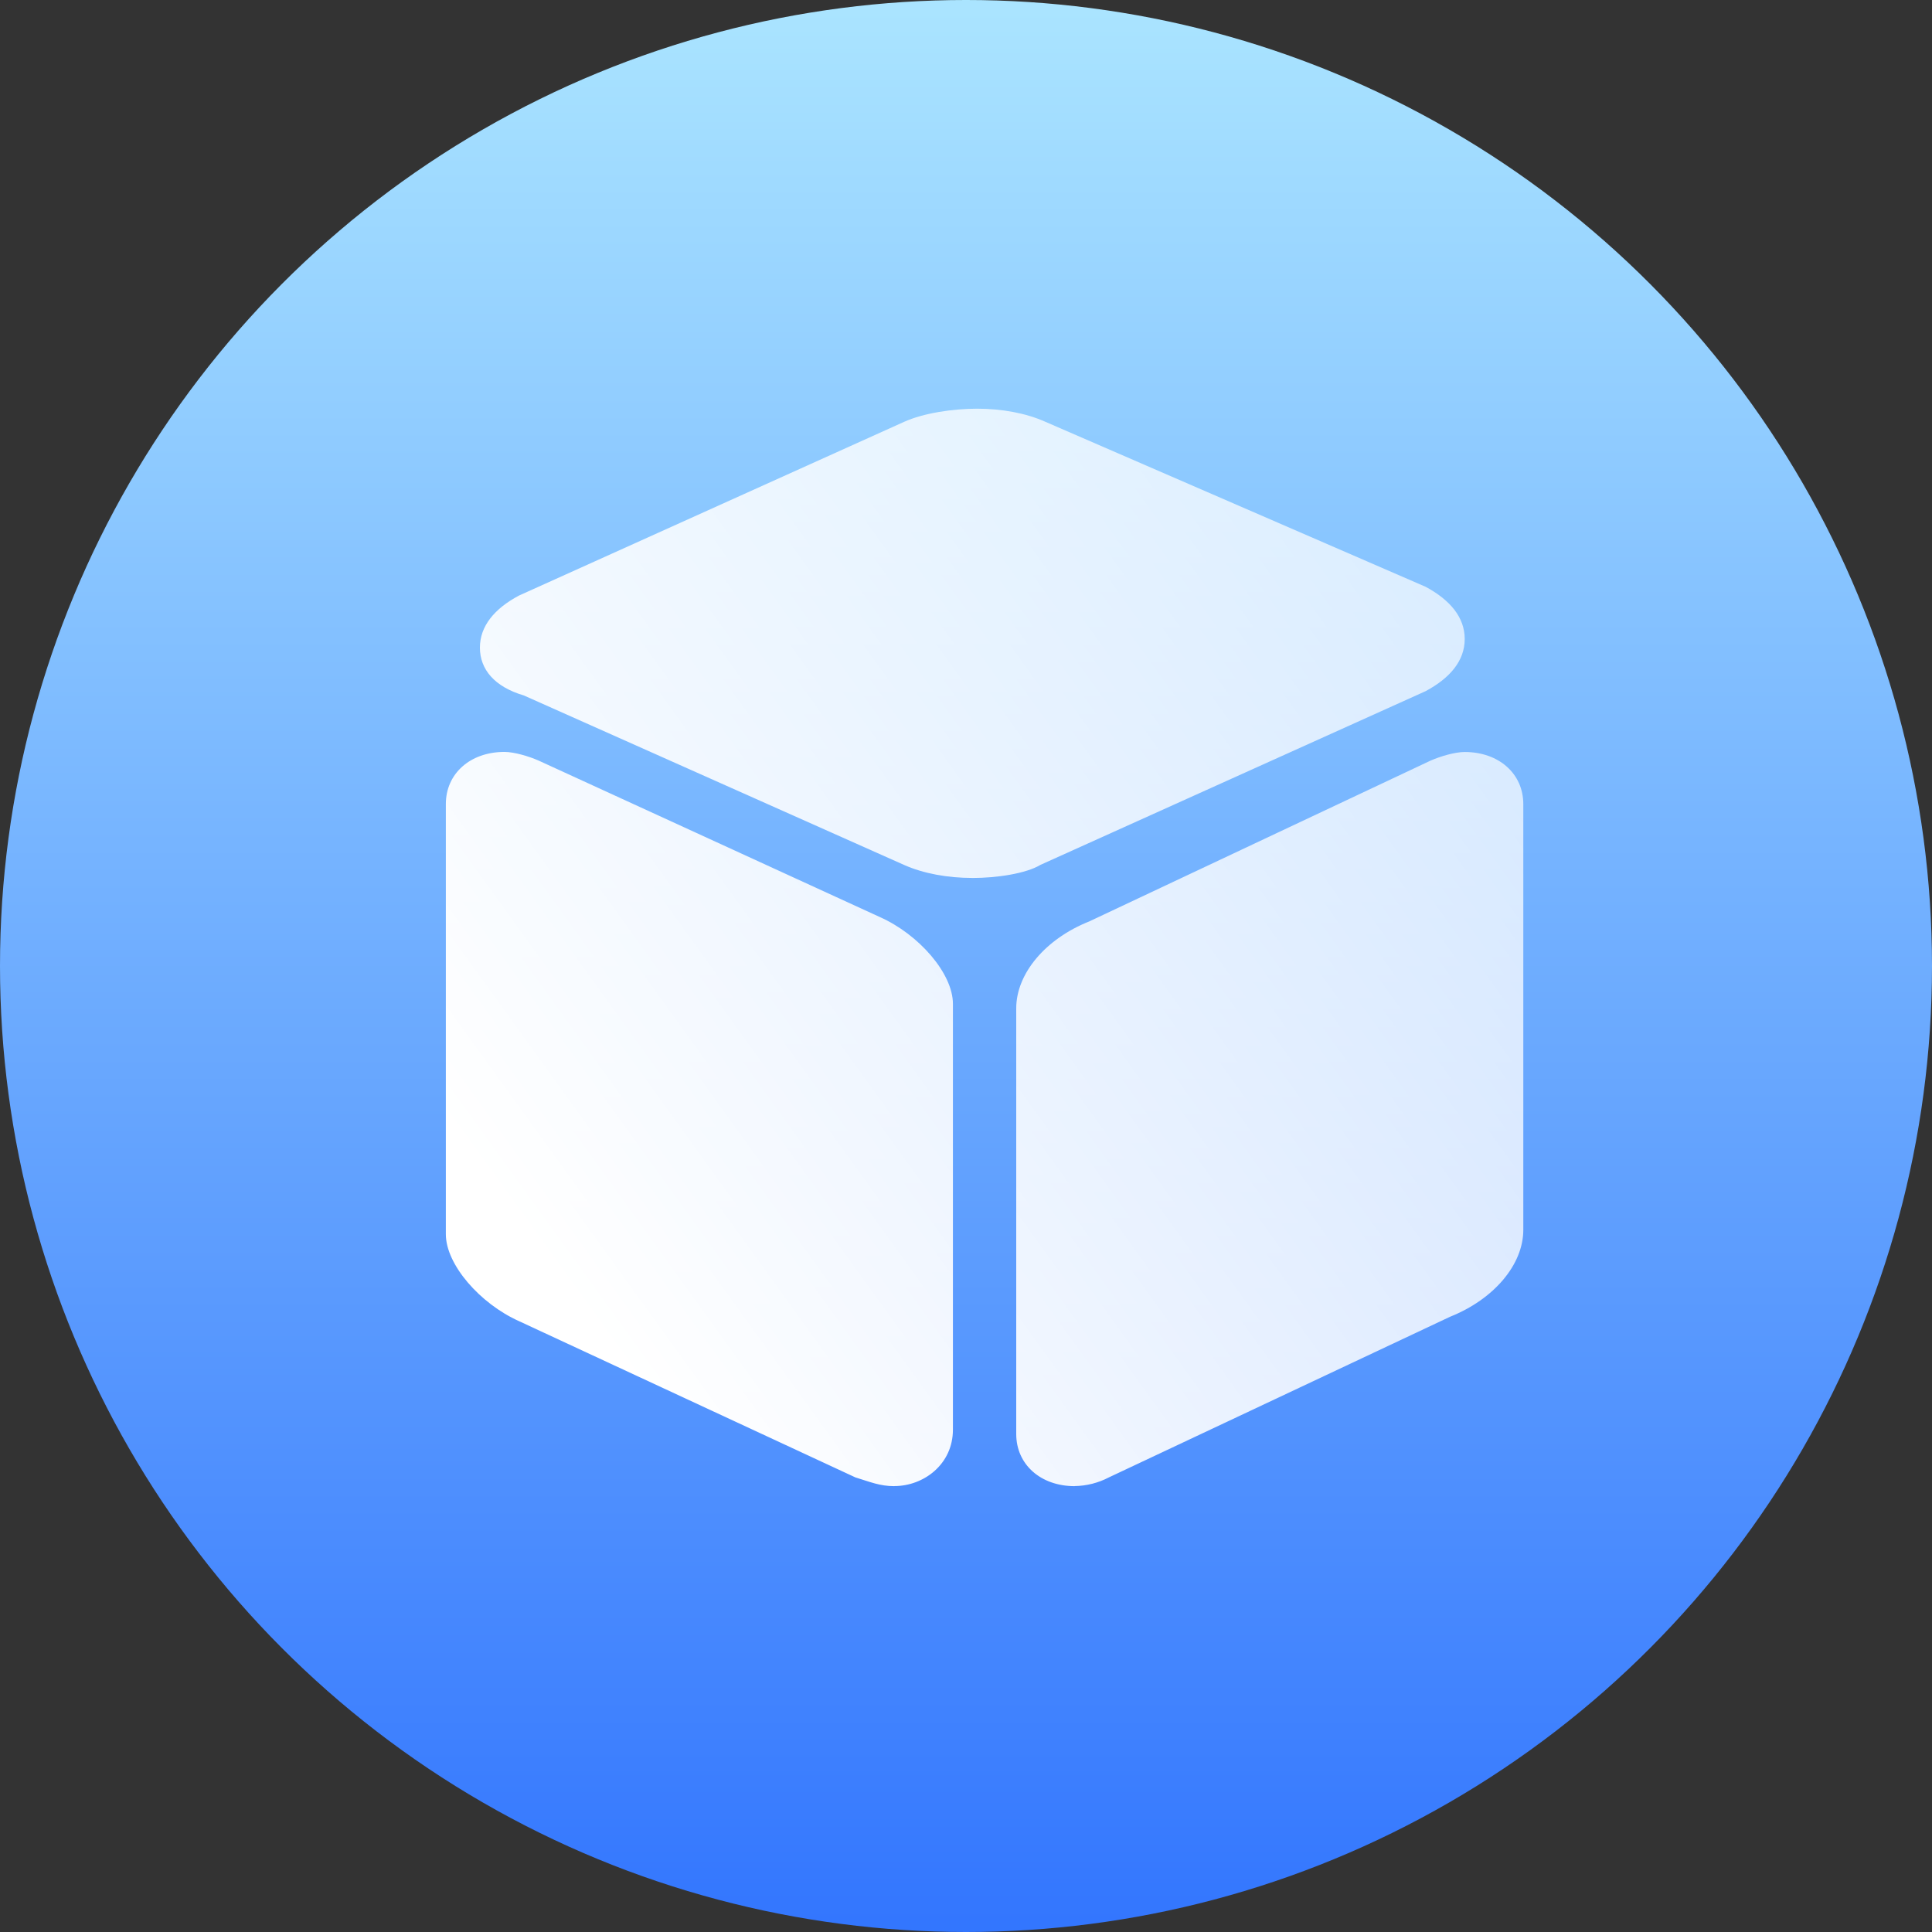
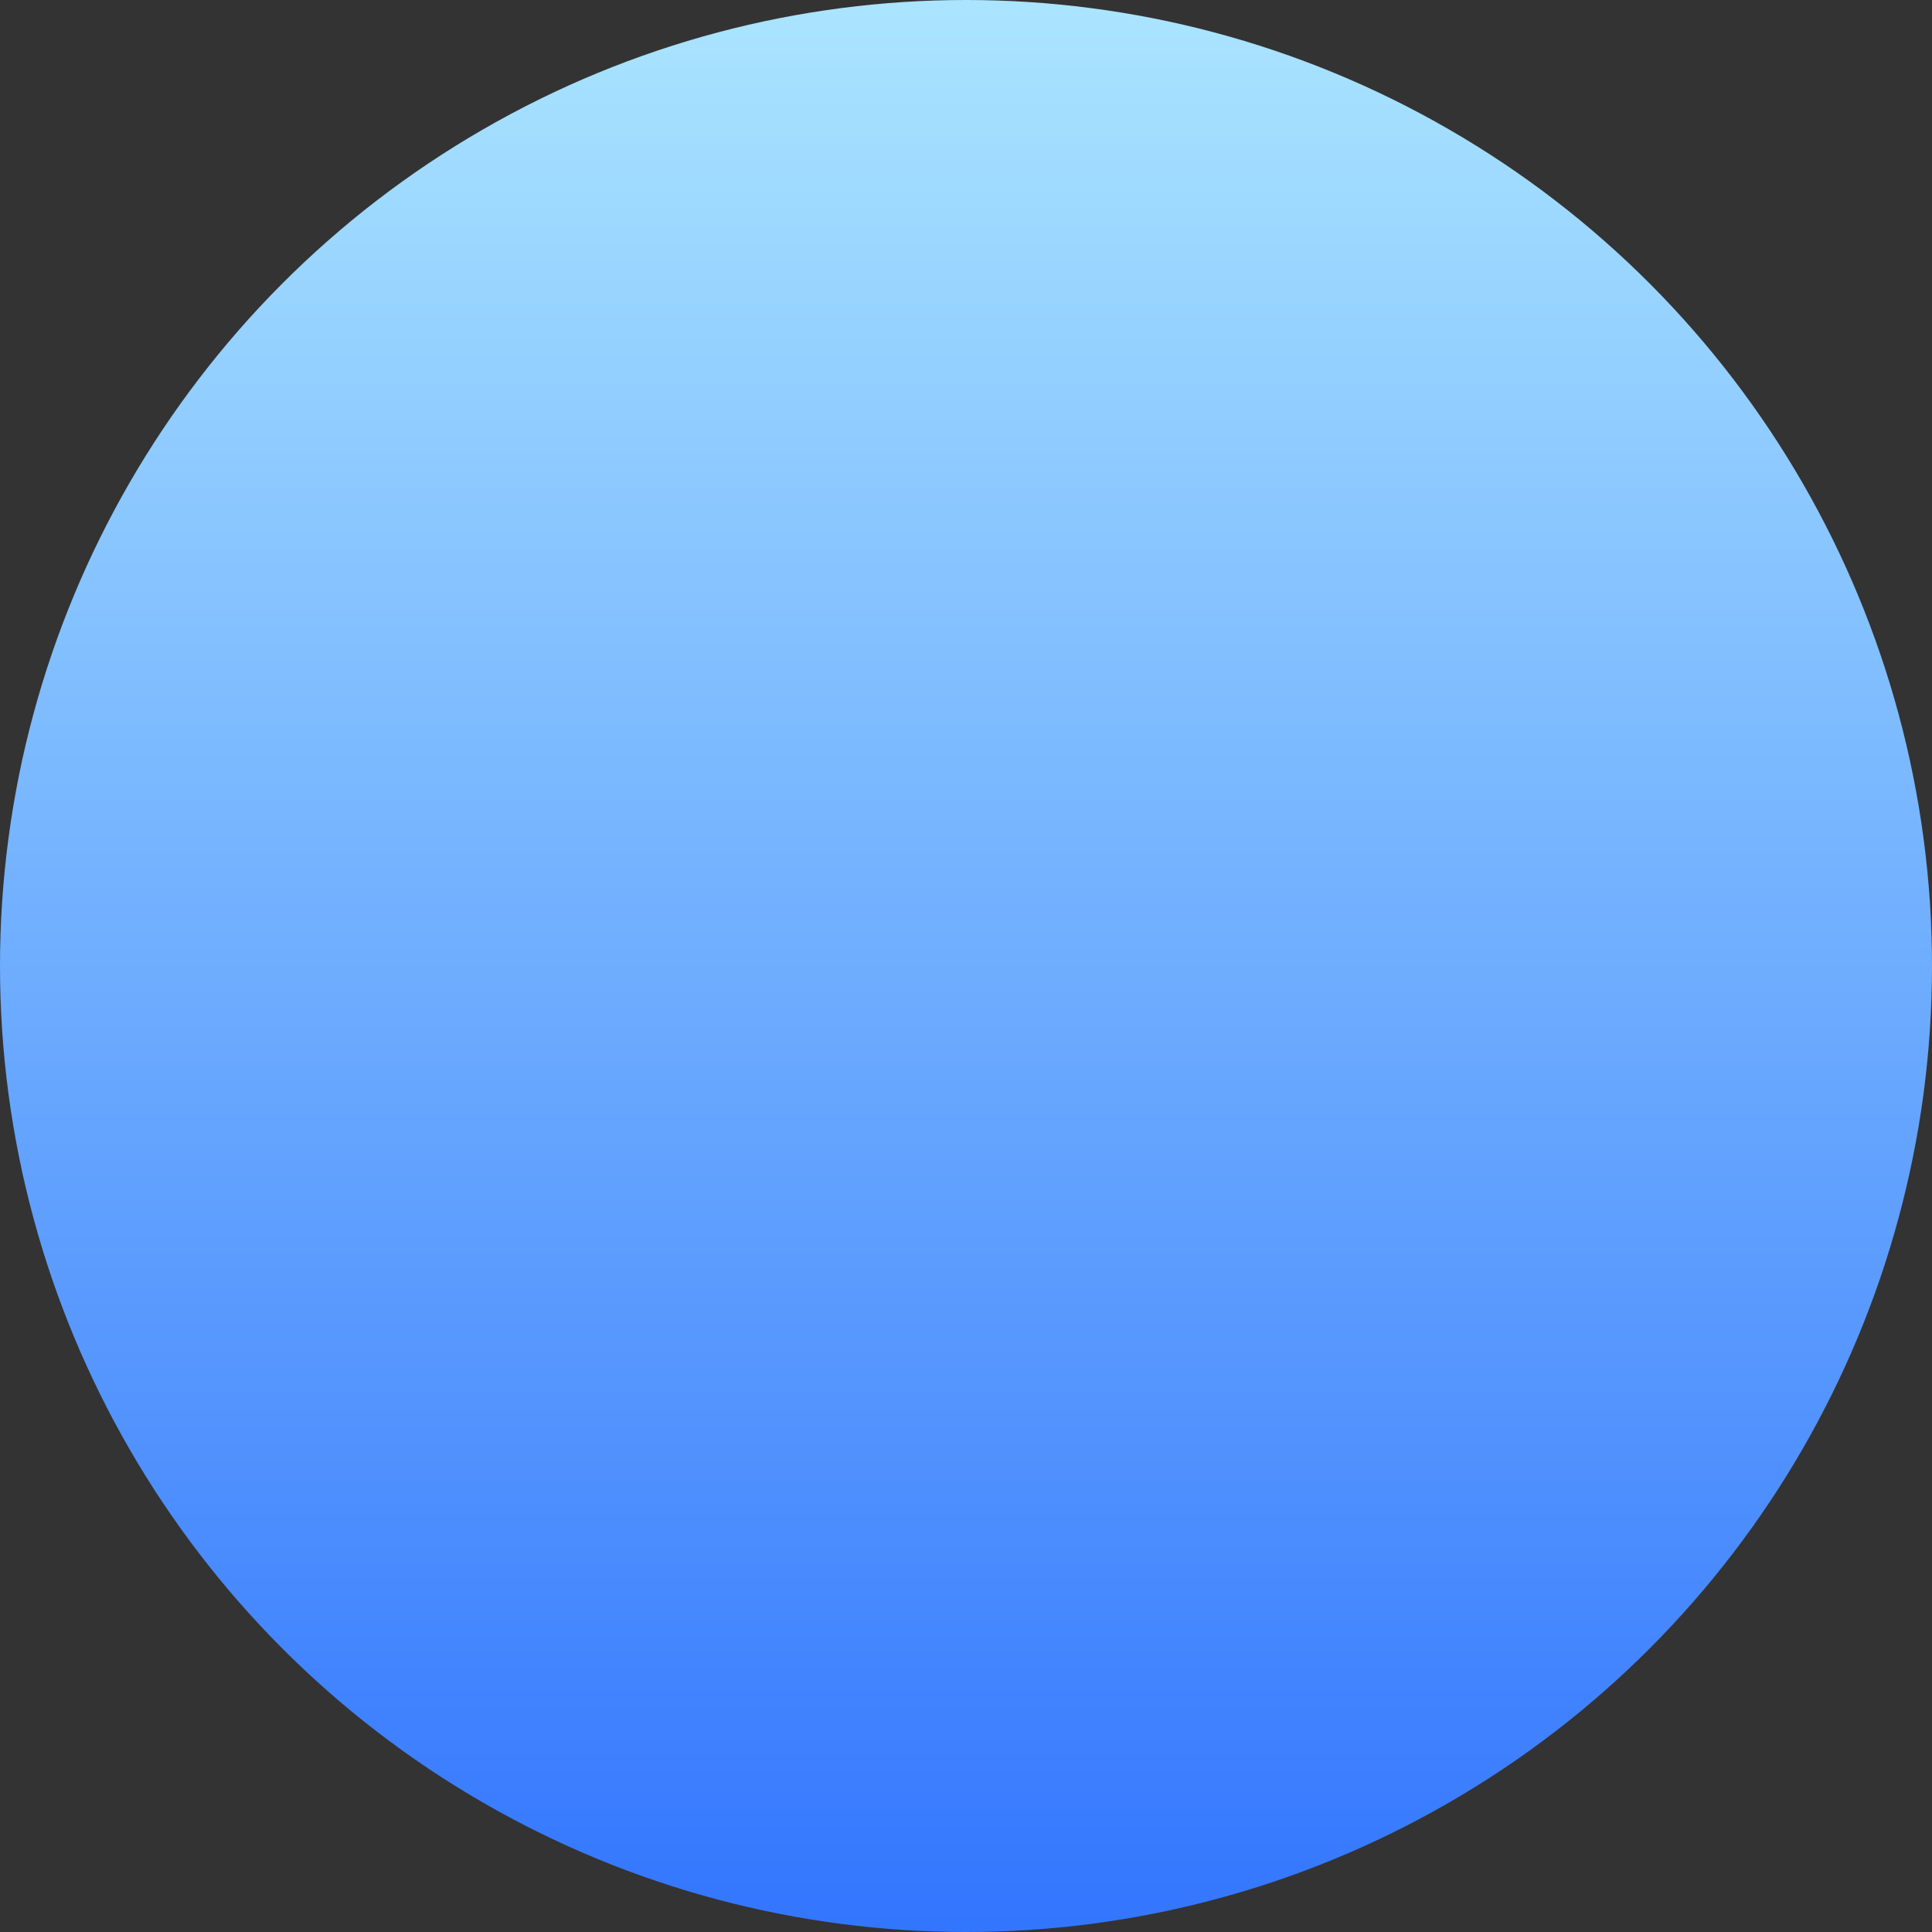
<svg xmlns="http://www.w3.org/2000/svg" width="52px" height="52px" viewBox="0 0 52 52" version="1.1">
  <rect x="0" y="0" width="52" height="52" fill="#333333" stroke="none" />
  <title>icon_8</title>
  <defs>
    <linearGradient x1="50%" y1="0%" x2="50%" y2="100%" id="linearGradient-1">
      <stop stop-color="#ABE5FF" offset="0%" />
      <stop stop-color="#3275FE" offset="100%" />
    </linearGradient>
    <linearGradient x1="100%" y1="24.36%" x2="14.505%" y2="86.056%" id="linearGradient-2">
      <stop stop-color="#FFFFFF" stop-opacity="0.7" offset="0%" />
      <stop stop-color="#FFFFFF" offset="100%" />
    </linearGradient>
  </defs>
  <g id="页面-1" stroke="none" stroke-width="1" fill="none" fill-rule="evenodd">
    <g id="角色" transform="translate(-2005, -257)">
      <g id="编组-44备份" transform="translate(1538, 217)">
        <g id="编组-13备份" transform="translate(455, 40)">
          <g id="编组-12" transform="translate(12, 0)">
            <g id="编组-11备份" fill="url(#linearGradient-1)">
              <circle id="椭圆形" cx="26" cy="26" r="26" />
            </g>
            <g id="qiyechanpinxinxi" transform="translate(12, 11)" fill="url(#linearGradient-2)" fill-rule="nonzero">
-               <path d="M14.17,12.63 C13.514,12.63 12.86,12.514 12.334,12.28 L2.099,7.718 C1.31,7.486 0.917,7.016 0.917,6.431 C0.917,5.851 1.31,5.38 1.968,5.03 L12.336,0.353 C12.858,0.118 13.645,0 14.301,0 C14.957,0 15.613,0.118 16.137,0.353 L26.372,4.794 C27.028,5.148 27.423,5.613 27.423,6.199 C27.423,6.784 27.028,7.25 26.372,7.602 L16.004,12.278 C15.613,12.514 14.824,12.631 14.168,12.631 L14.168,12.63 L14.17,12.63 Z M12.071,29 C11.678,29 11.415,28.884 11.022,28.764 L1.97,24.559 C0.919,24.088 0,23.035 0,22.219 L0,10.641 C0,9.822 0.656,9.238 1.577,9.238 C1.838,9.238 2.229,9.354 2.494,9.47 L11.678,13.681 C12.729,14.147 13.648,15.2 13.648,16.019 L13.648,27.479 C13.648,28.413 12.86,28.998 12.071,28.998 L12.071,29 Z M16.925,29 C16.008,29 15.352,28.415 15.352,27.597 L15.352,16.139 C15.352,15.203 16.14,14.268 17.32,13.799 L26.504,9.472 C26.769,9.356 27.16,9.24 27.423,9.24 C28.342,9.24 29,9.824 29,10.643 L29,22.102 C29,23.035 28.212,23.968 27.03,24.44 L17.846,28.764 C17.561,28.913 17.246,28.993 16.925,28.998 L16.925,29 Z" id="形状" />
-             </g>
+               </g>
          </g>
        </g>
      </g>
    </g>
  </g>
</svg>